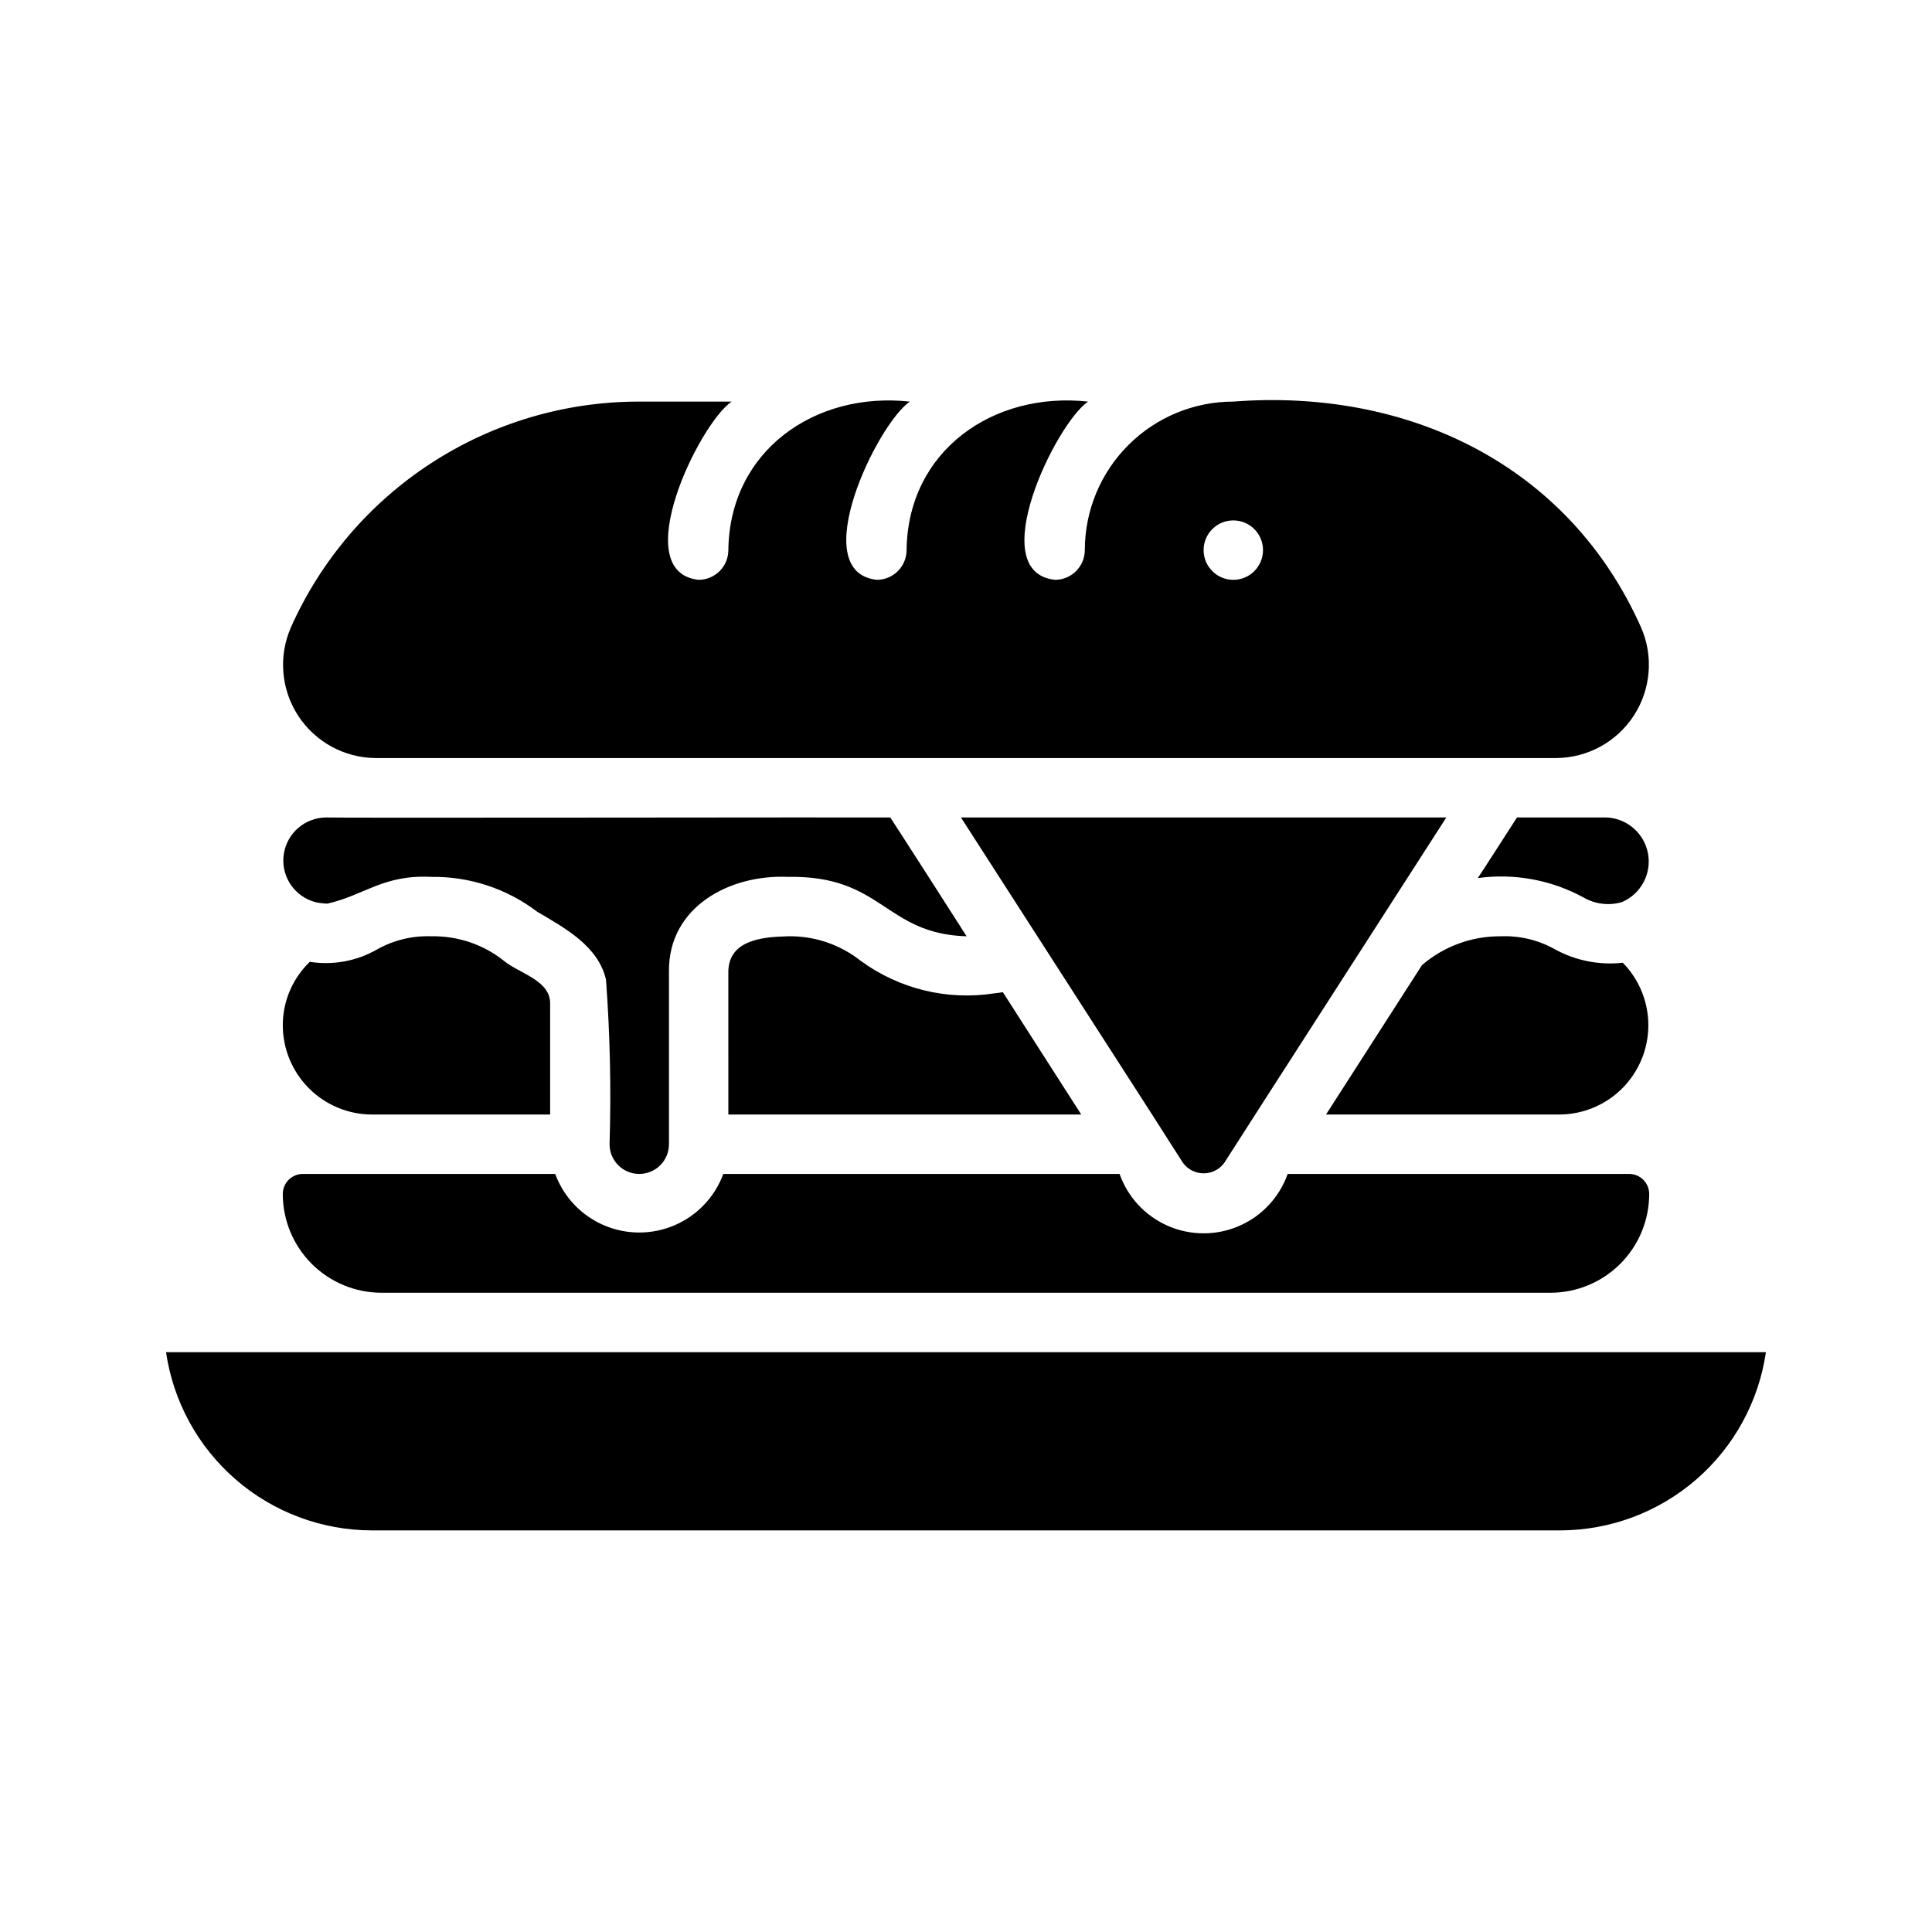
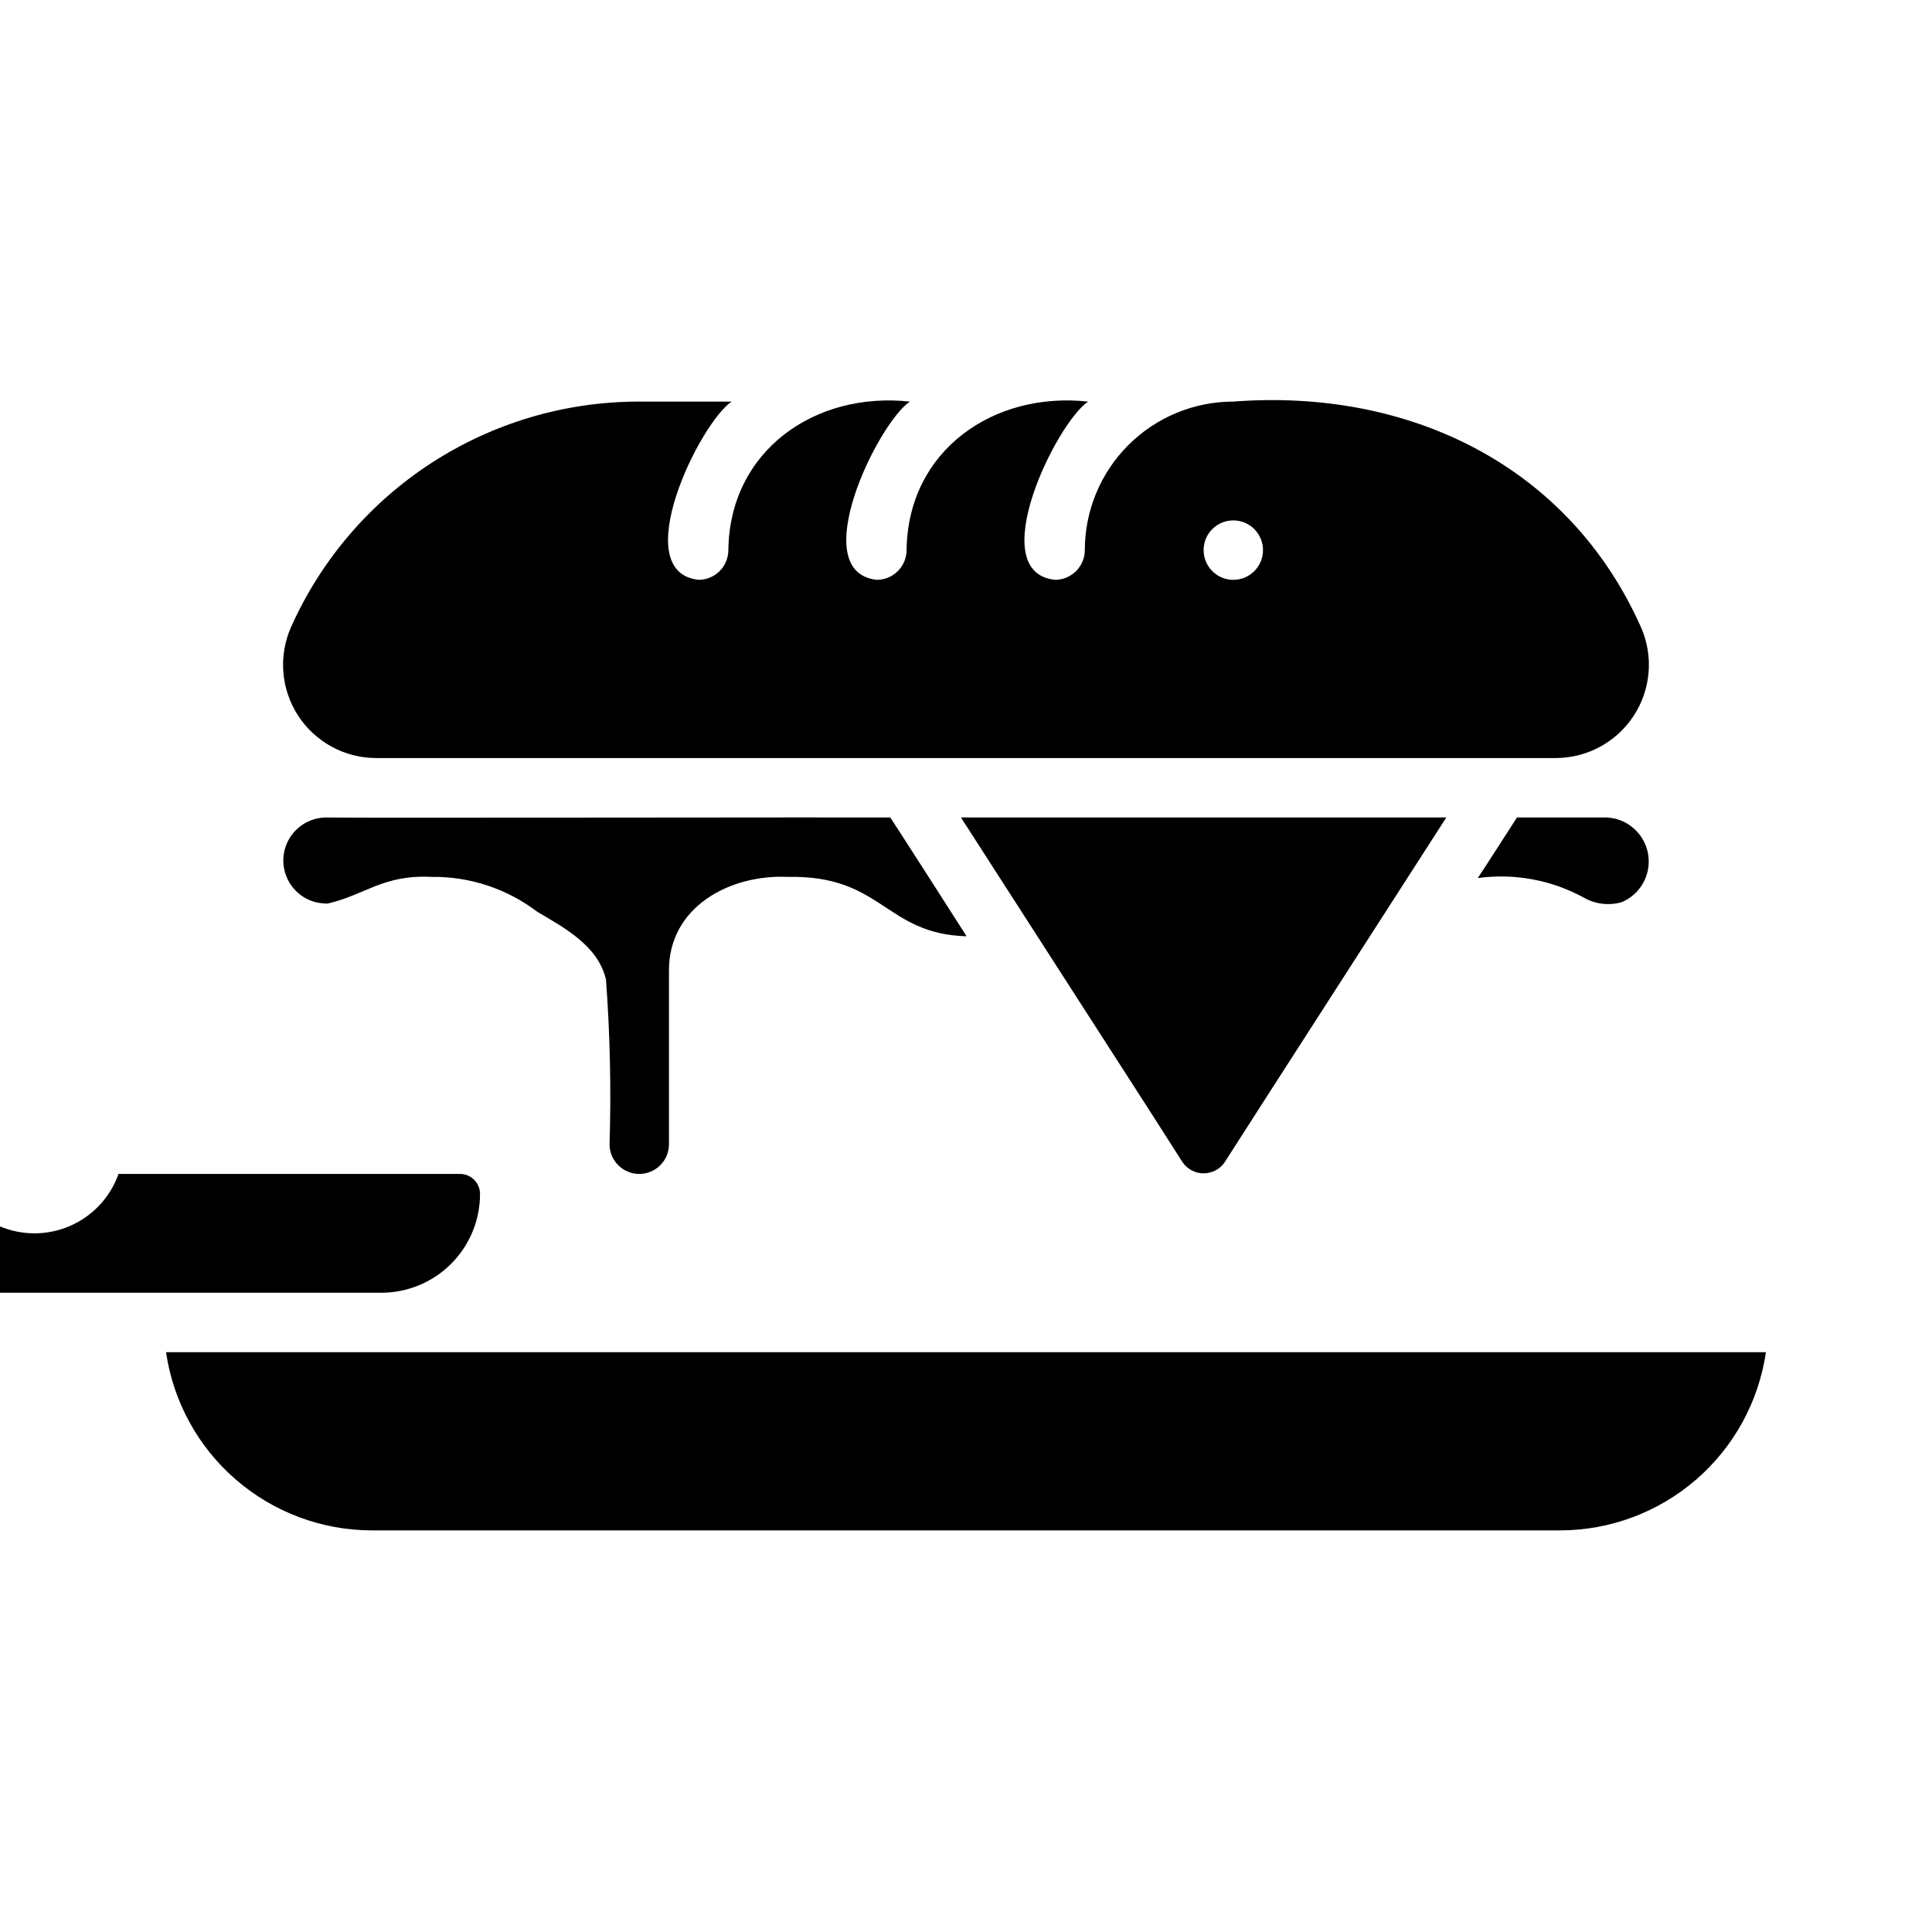
<svg xmlns="http://www.w3.org/2000/svg" fill="#000000" width="800px" height="800px" version="1.1" viewBox="144 144 512 512">
  <g>
    <path d="m563.74 381.89c3.059 1.742 6.695 2.172 10.074 1.18 5.047-2.144 7.922-7.504 6.922-12.895-1.004-5.387-5.617-9.355-11.094-9.543h-23.617c-0.789 1.18-9.289 14.484-10.391 16.059v0.004c9.684-1.324 19.535 0.496 28.105 5.195z" />
    <path d="m448.96 438.81 8.5 13.305 0.004-0.004c1.27 1.781 3.324 2.836 5.512 2.836 2.184 0 4.238-1.055 5.508-2.836l9.84-15.352c12.121-18.812 37.156-57.781 48.965-76.121h-128.63c13.066 20.312 37 57.469 50.301 78.172z" />
    <path d="m243.5 344.89h312.91c8.301-0.051 16.023-4.269 20.555-11.223 4.531-6.957 5.269-15.723 1.961-23.336-19.285-43.375-62.031-63.449-108.08-59.906-10.438 0.004-20.449 4.152-27.828 11.531-7.383 7.383-11.527 17.391-11.531 27.828-0.016 4.344-3.531 7.859-7.875 7.875-19.051-1.969 0.234-41.484 8.738-47.23-25.113-2.754-47.781 12.988-48.098 39.359v-0.004c-0.012 4.344-3.527 7.859-7.871 7.875-18.973-2.047 0.156-41.406 8.738-47.23-25.113-2.754-47.781 12.988-48.098 39.359v-0.004c-0.012 4.344-3.531 7.859-7.875 7.875-18.973-2.047 0.156-41.406 8.738-47.23l-24.715-0.004c-19.5 0.023-38.574 5.691-54.918 16.32-16.348 10.633-29.262 25.77-37.188 43.586-3.305 7.602-2.578 16.355 1.934 23.309 4.516 6.953 12.215 11.176 20.504 11.25zm227.34-62.977c4.348 0 7.871 3.523 7.871 7.871 0 4.348-3.523 7.875-7.871 7.875s-7.871-3.527-7.871-7.875c0-4.348 3.523-7.871 7.871-7.871z" />
-     <path d="m495.41 439.36h62.031c6.219-0.07 12.16-2.586 16.535-7.004 4.375-4.414 6.84-10.379 6.852-16.594 0.016-6.219-2.418-12.191-6.773-16.629-6.207 0.695-12.477-0.543-17.949-3.543-4.387-2.469-9.375-3.668-14.406-3.465-7.648-0.059-15.059 2.652-20.859 7.637z" />
    <path d="m188 502.34c1.914 13.105 8.477 25.09 18.492 33.762s22.816 13.453 36.062 13.469h314.88c13.25-0.016 26.047-4.797 36.062-13.469s16.578-20.656 18.492-33.762z" />
-     <path d="m372.13 398.66c-5.477-4.352-12.293-6.664-19.289-6.535-6.926 0.156-15.508 1.023-15.824 9.133l0.004 38.102h93.52l-20.781-32.434c-0.73 0.145-1.465 0.25-2.207 0.316-12.477 1.949-25.219-1.137-35.422-8.582z" />
-     <path d="m245.08 486.59h309.84c6.926-0.008 13.57-2.766 18.469-7.664 4.898-4.898 7.656-11.543 7.664-18.469 0.012-1.426-0.547-2.793-1.555-3.801-1.008-1.004-2.375-1.566-3.797-1.555h-90.449c-2.188 6.18-6.844 11.172-12.855 13.785-6.012 2.613-12.836 2.613-18.848 0s-10.668-7.606-12.855-13.785h-105.01c-2.254 6.113-6.918 11.027-12.902 13.602-5.984 2.57-12.766 2.57-18.75 0-5.984-2.574-10.648-7.488-12.902-13.602h-66.832c-1.426-0.012-2.793 0.551-3.801 1.555-1.004 1.008-1.566 2.375-1.555 3.801 0.012 6.926 2.766 13.57 7.664 18.469 4.902 4.898 11.543 7.656 18.473 7.664z" />
+     <path d="m245.08 486.59c6.926-0.008 13.57-2.766 18.469-7.664 4.898-4.898 7.656-11.543 7.664-18.469 0.012-1.426-0.547-2.793-1.555-3.801-1.008-1.004-2.375-1.566-3.797-1.555h-90.449c-2.188 6.18-6.844 11.172-12.855 13.785-6.012 2.613-12.836 2.613-18.848 0s-10.668-7.606-12.855-13.785h-105.01c-2.254 6.113-6.918 11.027-12.902 13.602-5.984 2.57-12.766 2.57-18.75 0-5.984-2.574-10.648-7.488-12.902-13.602h-66.832c-1.426-0.012-2.793 0.551-3.801 1.555-1.004 1.008-1.566 2.375-1.555 3.801 0.012 6.926 2.766 13.57 7.664 18.469 4.902 4.898 11.543 7.656 18.473 7.664z" />
    <path d="m230.36 360.64c-5.508 0.062-10.188 4.055-11.117 9.484-0.926 5.434 2.16 10.75 7.34 12.637 0.738 0.266 1.504 0.453 2.281 0.551 0.629 0.094 1.258 0.145 1.891 0.16 9.996-2.281 14.719-7.715 27.551-7.086 10.109-0.148 19.977 3.094 28.027 9.211 7.477 4.41 16.215 9.133 18.262 18.027 1.074 14.508 1.391 29.066 0.945 43.609 0 4.348 3.523 7.871 7.871 7.871s7.871-3.523 7.871-7.871v-45.973c-0.078-16.848 15.98-25.586 31.566-24.875 25.113-0.473 25.586 15.113 47.312 15.742-1.418-2.281-19.363-30.23-20.23-31.488-5.59-0.078-148.39 0.16-149.57 0z" />
-     <path d="m242.56 439.36h47.23v-29.441c0.078-6.141-8.344-8.031-12.203-11.258h0.004c-5.469-4.367-12.293-6.676-19.289-6.535-5.062-0.188-10.078 1.039-14.484 3.543-5.367 3.051-11.613 4.188-17.711 3.227-4.59 4.402-7.18 10.488-7.164 16.848 0.02 6.258 2.512 12.254 6.938 16.68 4.426 4.426 10.422 6.918 16.68 6.938z" />
  </g>
</svg>